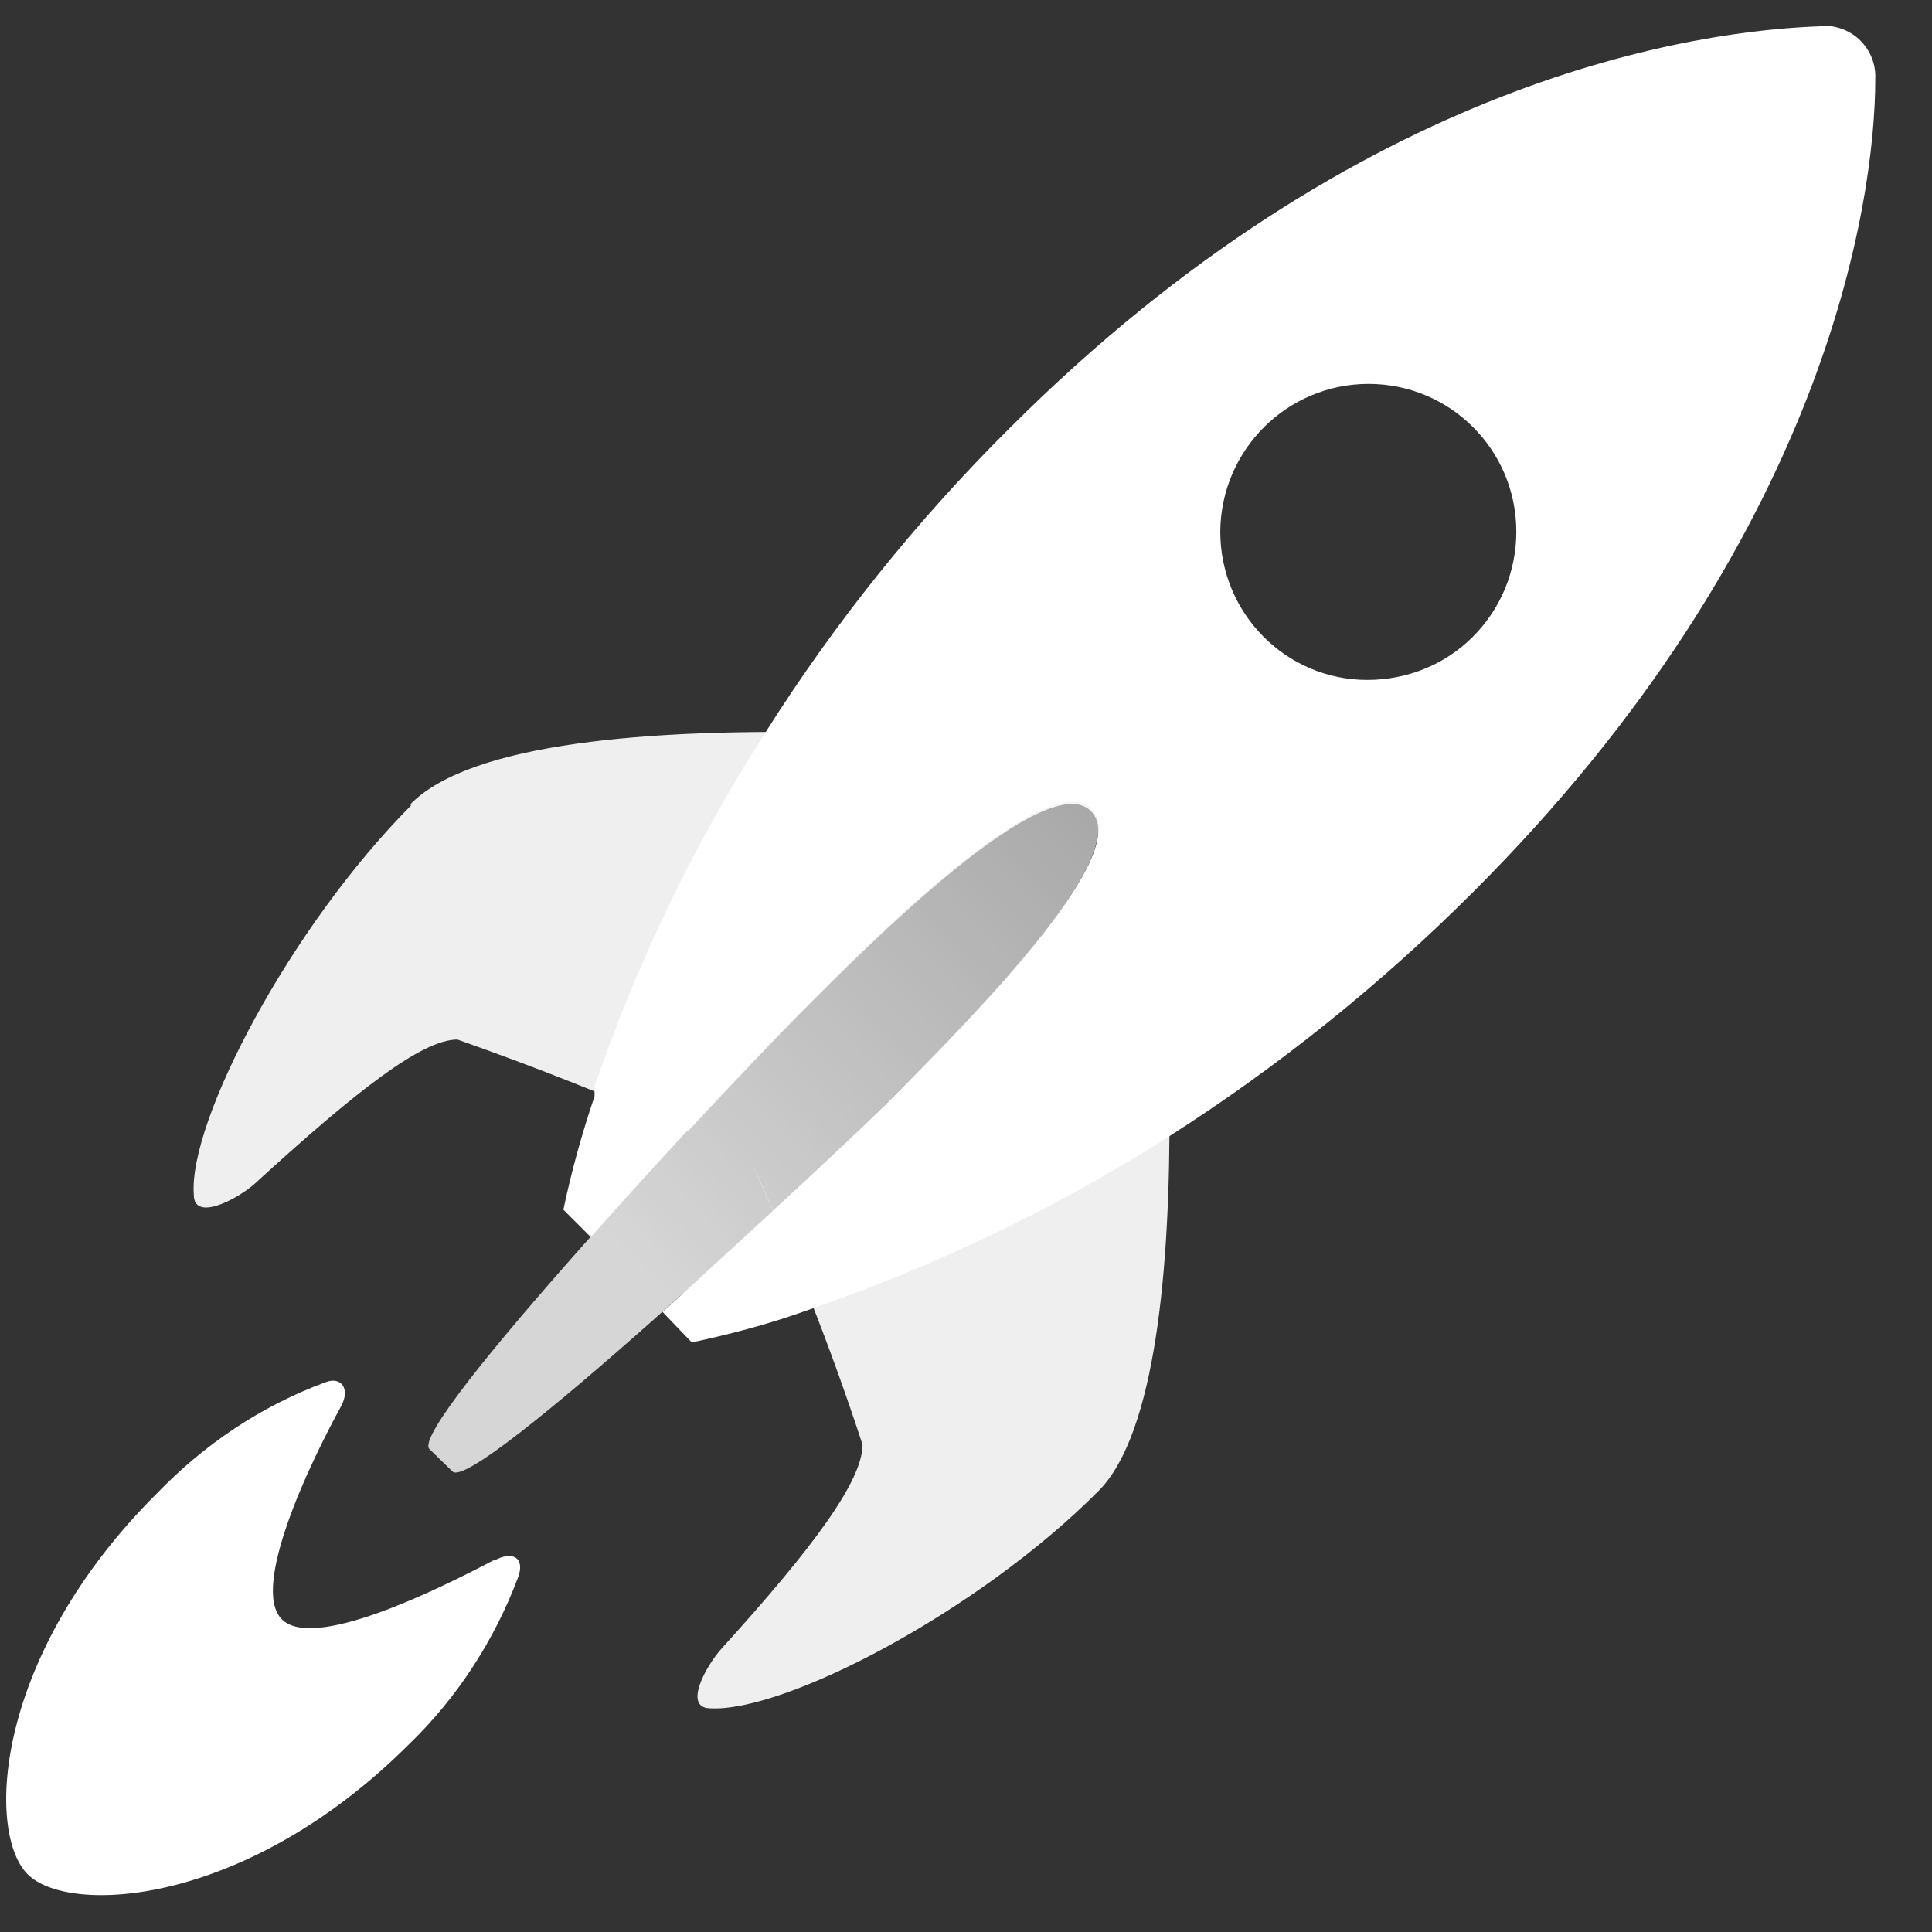
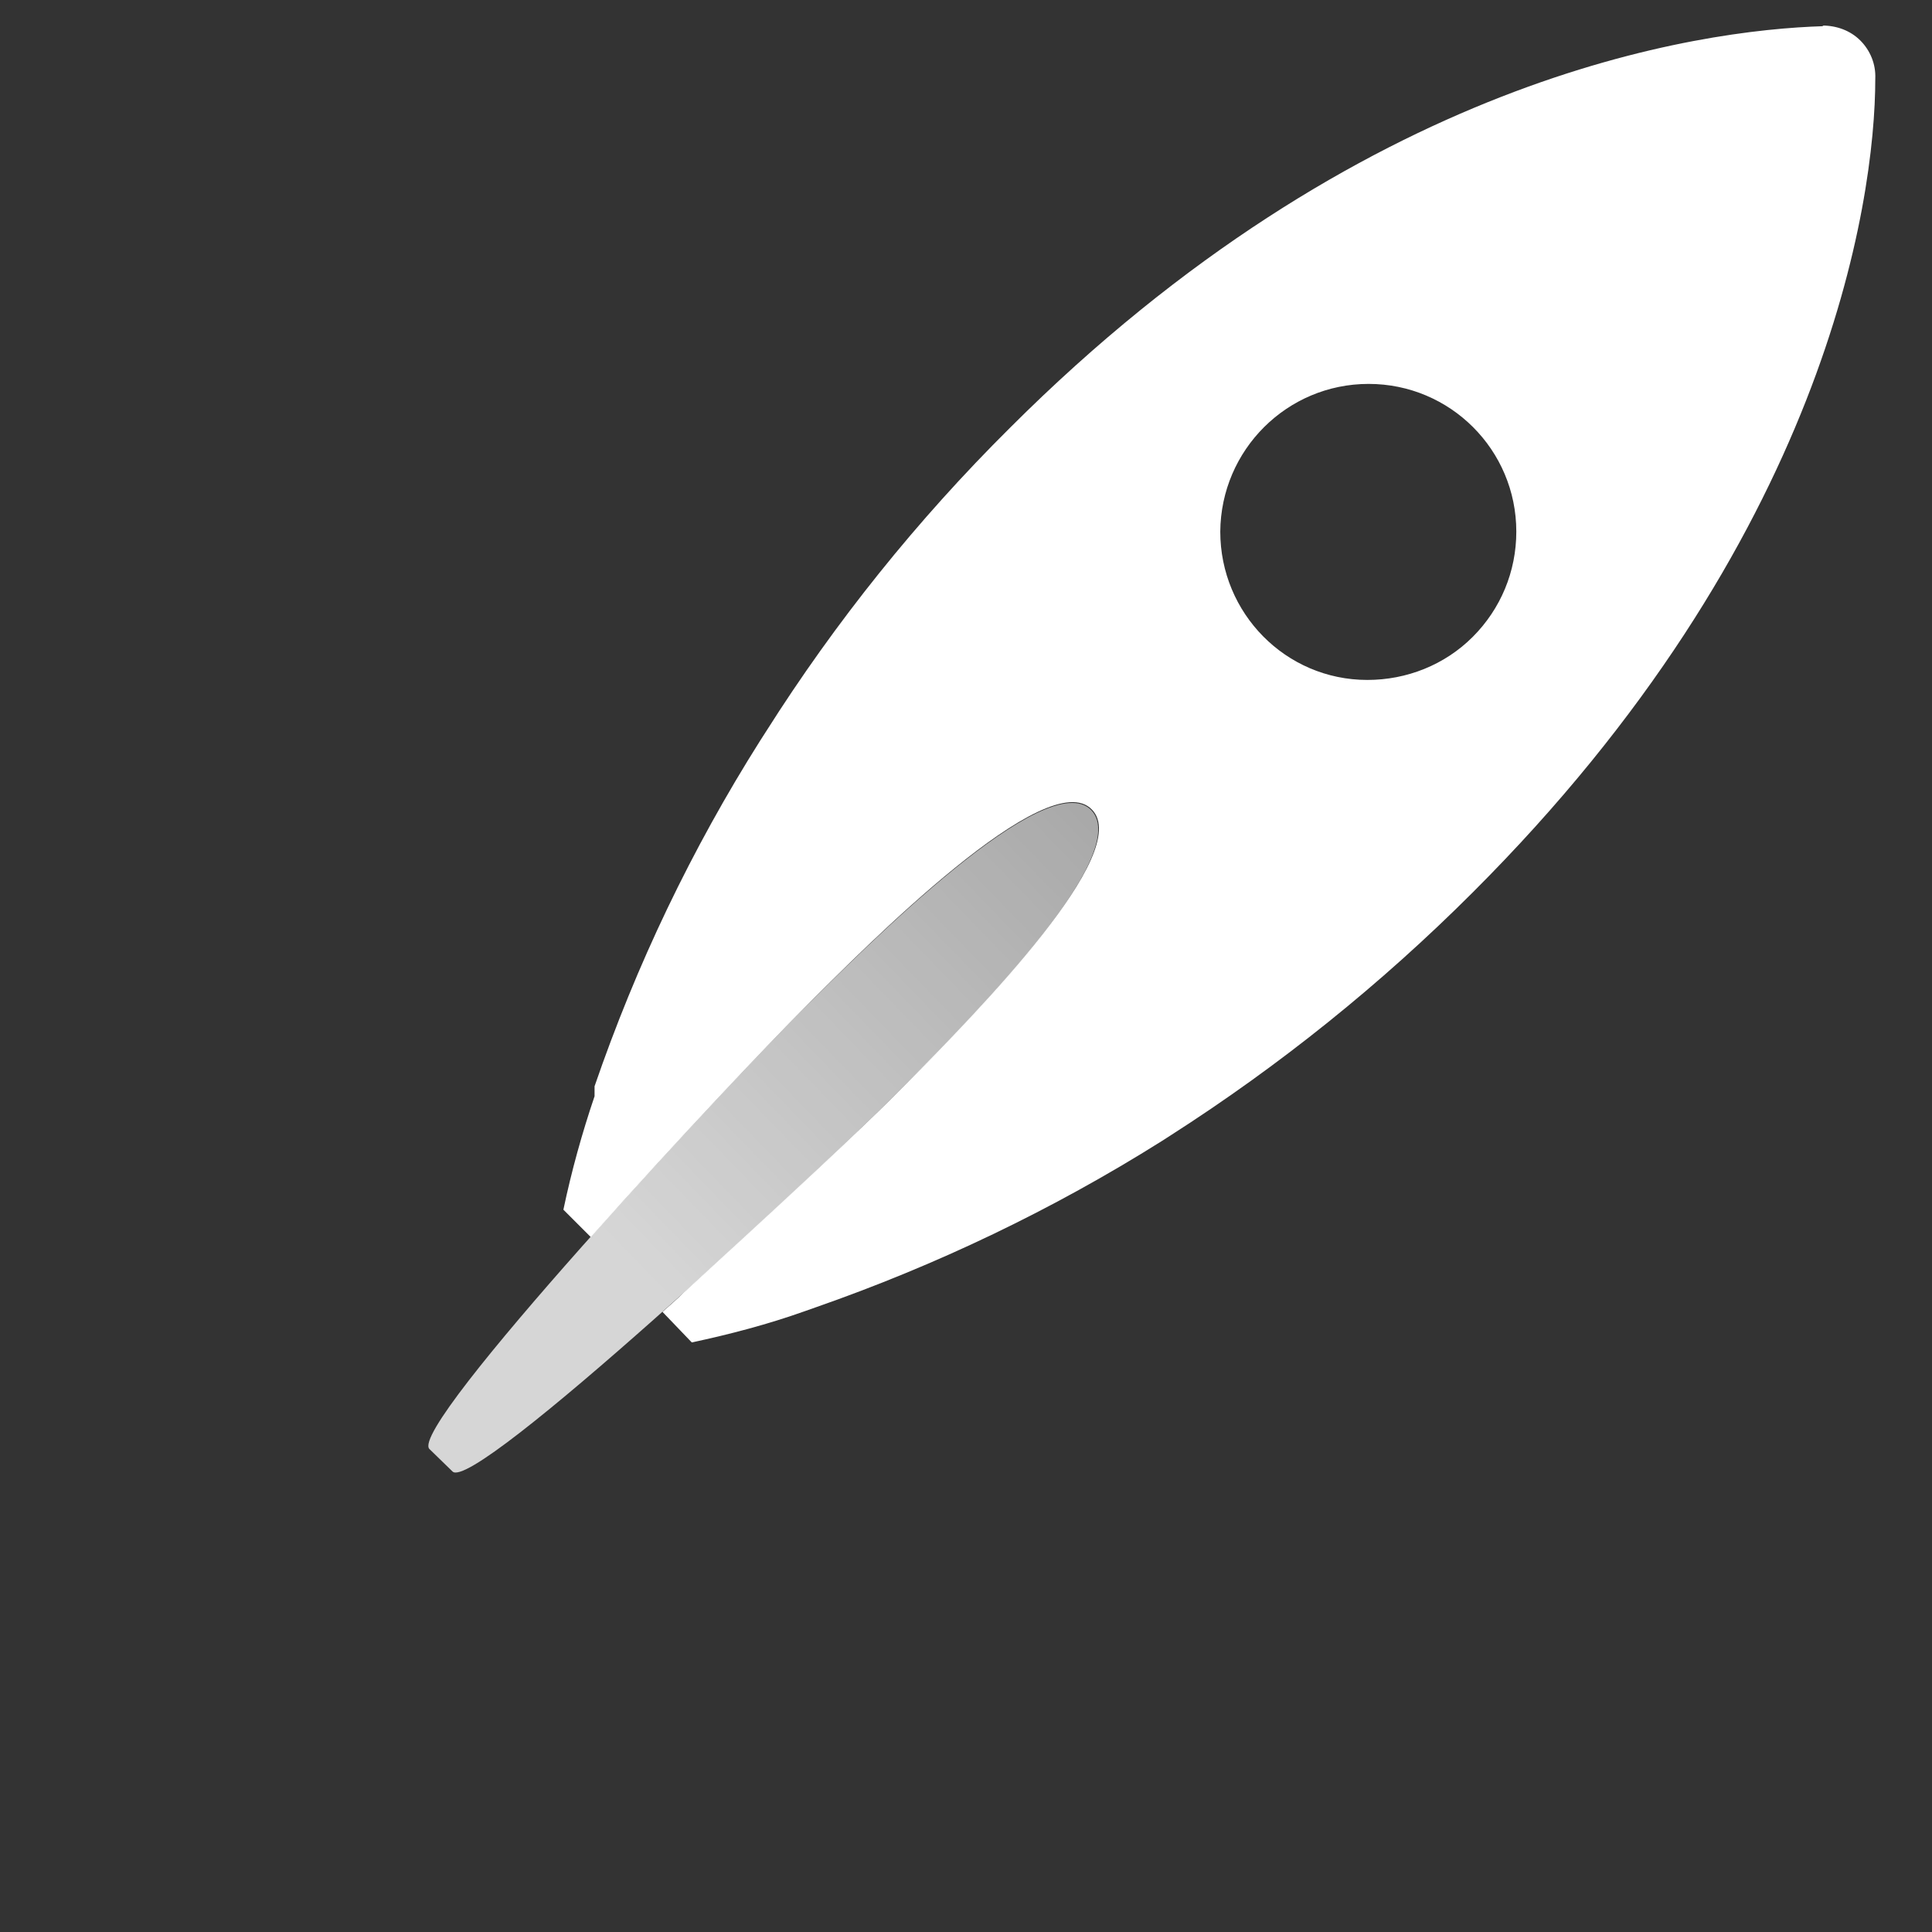
<svg xmlns="http://www.w3.org/2000/svg" width="31" height="31" viewBox="0 0 31 31" fill="none">
  <rect x="0" y="0" width="31" height="31" fill="#333333" stroke="none" />
-   <path fill-rule="evenodd" clip-rule="evenodd" d="M7.93 25.03C6.98 25.53 5.02 26.49 4.52 25.98C4.02 25.47 4.97 23.48 5.47 22.57C5.63 22.28 5.47 22.08 5.22 22.18C4.19 22.56 3.27 23.18 2.51 23.97C-0.09 26.56 -0.23 29.39 0.44 30.07C1.1 30.74 3.95 30.59 6.55 28C7.34 27.24 7.94 26.31 8.32 25.29C8.42 24.99 8.22 24.88 7.93 25.04V25.03Z" fill="white" />
-   <path fill-rule="evenodd" clip-rule="evenodd" d="M6.58 12.91C8.53 10.89 18.43 12.11 18.43 12.11C18.43 12.11 18.43 12.11 18.43 12.12V12.21C18.56 13.26 19.46 22.07 17.63 23.92C15.68 25.88 12.56 27.49 11.38 27.41C10.97 27.39 11.32 26.74 11.58 26.45C13.05 24.83 13.84 23.76 13.84 23.18C13.33 21.62 12.73 20.1 12.04 18.61L12.41 19.44C13.25 18.66 13.95 17.99 14.27 17.68C15.34 16.61 18.22 13.76 17.51 13.02C16.8 12.28 13.91 15.18 12.84 16.26C12.52 16.58 11.84 17.29 11.04 18.15C9.83 17.61 8.59 17.12 7.34 16.68C6.77 16.68 5.72 17.5 4.08 19C3.78 19.26 3.11 19.6 3.11 19.17C3.02 18 4.65 14.88 6.6 12.92L6.58 12.91Z" fill="url(#paint0_linear_5_62)" />
  <path fill-rule="evenodd" clip-rule="evenodd" d="M29.24 0.41C29.47 0.41 29.69 0.49 29.85 0.65C30.01 0.81 30.1 1.03 30.09 1.26C30.09 3.27 29.28 8.68 23.63 14.32C22.16 15.79 20.53 17.1 18.78 18.22L18.64 18.31C16.89 19.41 15.03 20.3 13.08 20.98L12.91 21.04C12.32 21.25 11.71 21.41 11.1 21.54L10.63 21.05C10.74 20.95 10.86 20.85 10.97 20.74L11.44 20.31C12.69 19.17 13.85 18.08 14.28 17.65L14.52 17.41C15.72 16.2 18.19 13.67 17.52 12.99C16.81 12.25 13.92 15.15 12.85 16.23C12.33 16.75 10.84 18.32 9.48 19.85L9.04 19.41C9.17 18.79 9.34 18.18 9.54 17.59V17.43C10.21 15.48 11.1 13.62 12.2 11.88L12.29 11.74C13.41 9.97 14.72 8.34 16.2 6.87C21.84 1.23 27.25 0.48 29.26 0.42L29.24 0.41ZM21.96 6.16C20.65 6.16 19.59 7.22 19.58 8.53C19.58 9.84 20.63 10.91 21.94 10.91C22.57 10.91 23.18 10.67 23.63 10.22C24.08 9.77 24.33 9.17 24.33 8.53C24.33 7.22 23.27 6.16 21.96 6.16Z" fill="white" />
  <path fill-rule="evenodd" clip-rule="evenodd" d="M7.26 23.61L6.89 23.25C6.54 22.89 11.76 17.31 12.84 16.24C13.91 15.17 16.8 12.27 17.51 13C18.22 13.74 15.35 16.59 14.27 17.66C13.2 18.73 7.6 23.97 7.26 23.61Z" fill="url(#paint1_linear_5_62)" />
  <defs>
    <linearGradient id="paint0_linear_5_62" x1="8.42" y1="-2.738" x2="14.94" y2="-9.134" gradientUnits="userSpaceOnUse">
      <stop stop-color="white" stop-opacity="0.92" />
      <stop offset="1" stop-color="white" stop-opacity="0.58" />
    </linearGradient>
    <linearGradient id="paint1_linear_5_62" x1="6.878" y1="16.92" x2="15.22" y2="8.836" gradientUnits="userSpaceOnUse">
      <stop stop-color="white" stop-opacity="0.8" />
      <stop offset="1" stop-color="white" stop-opacity="0.55" />
    </linearGradient>
  </defs>
</svg>